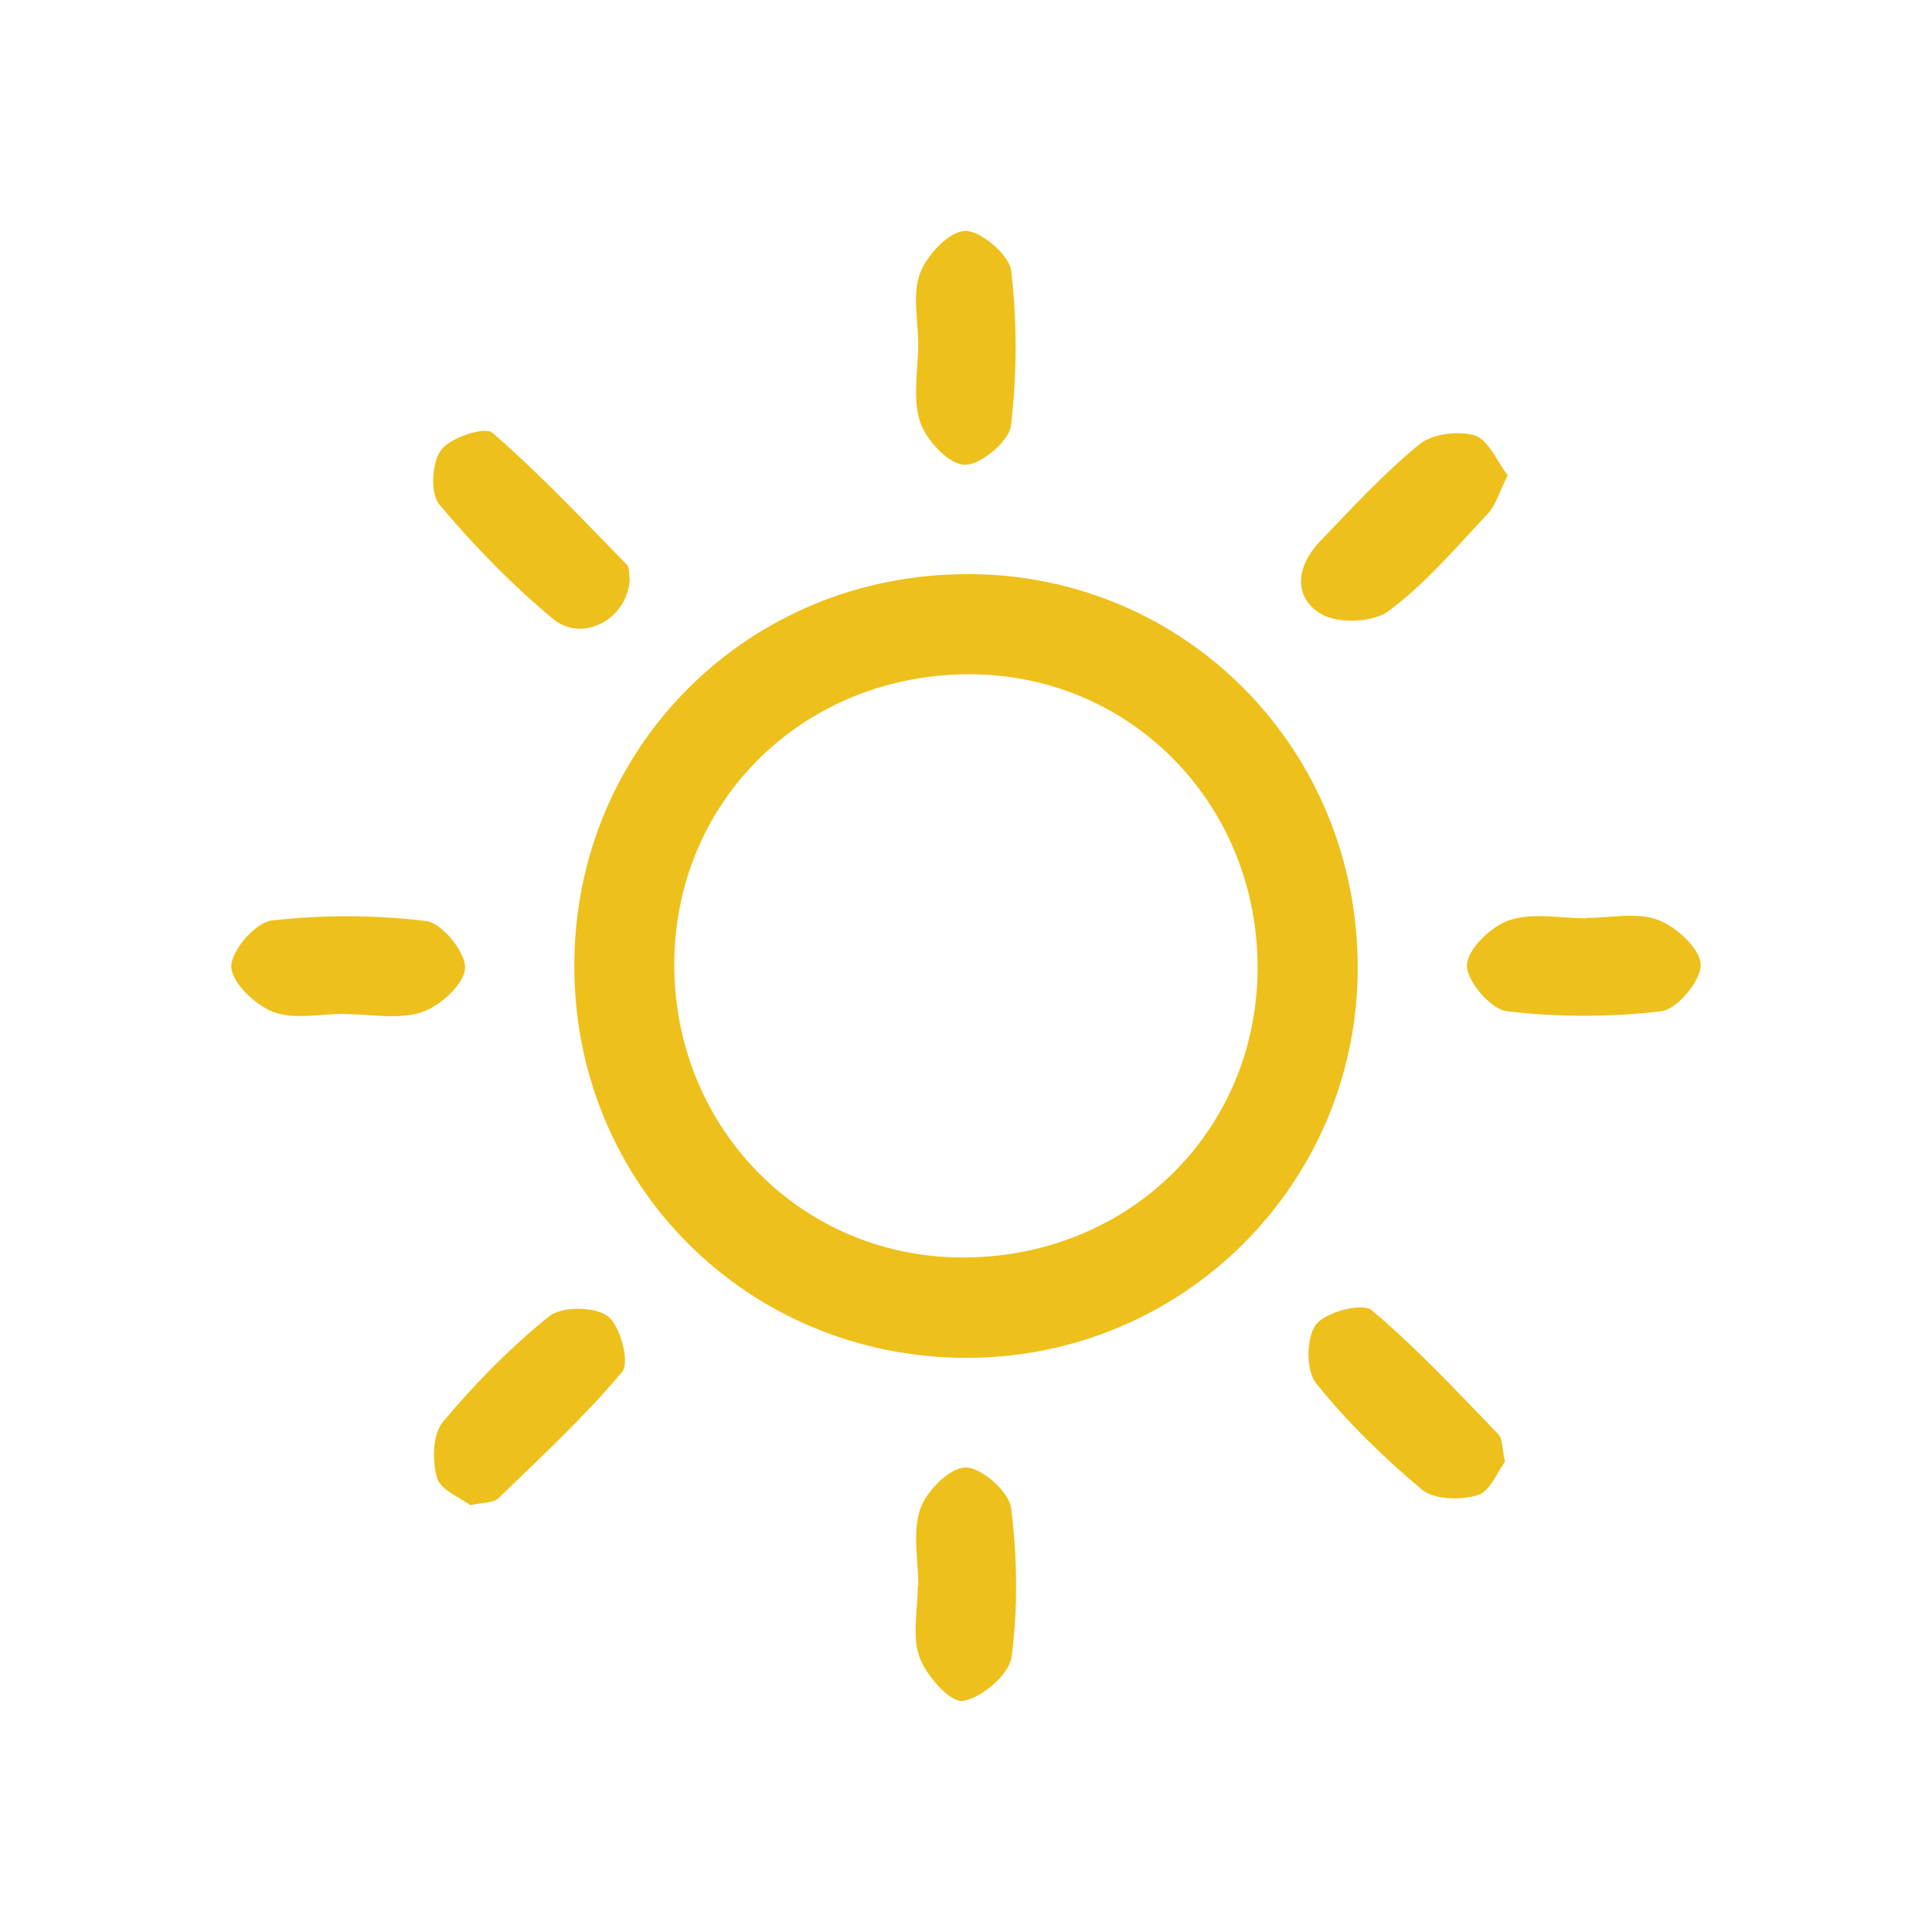
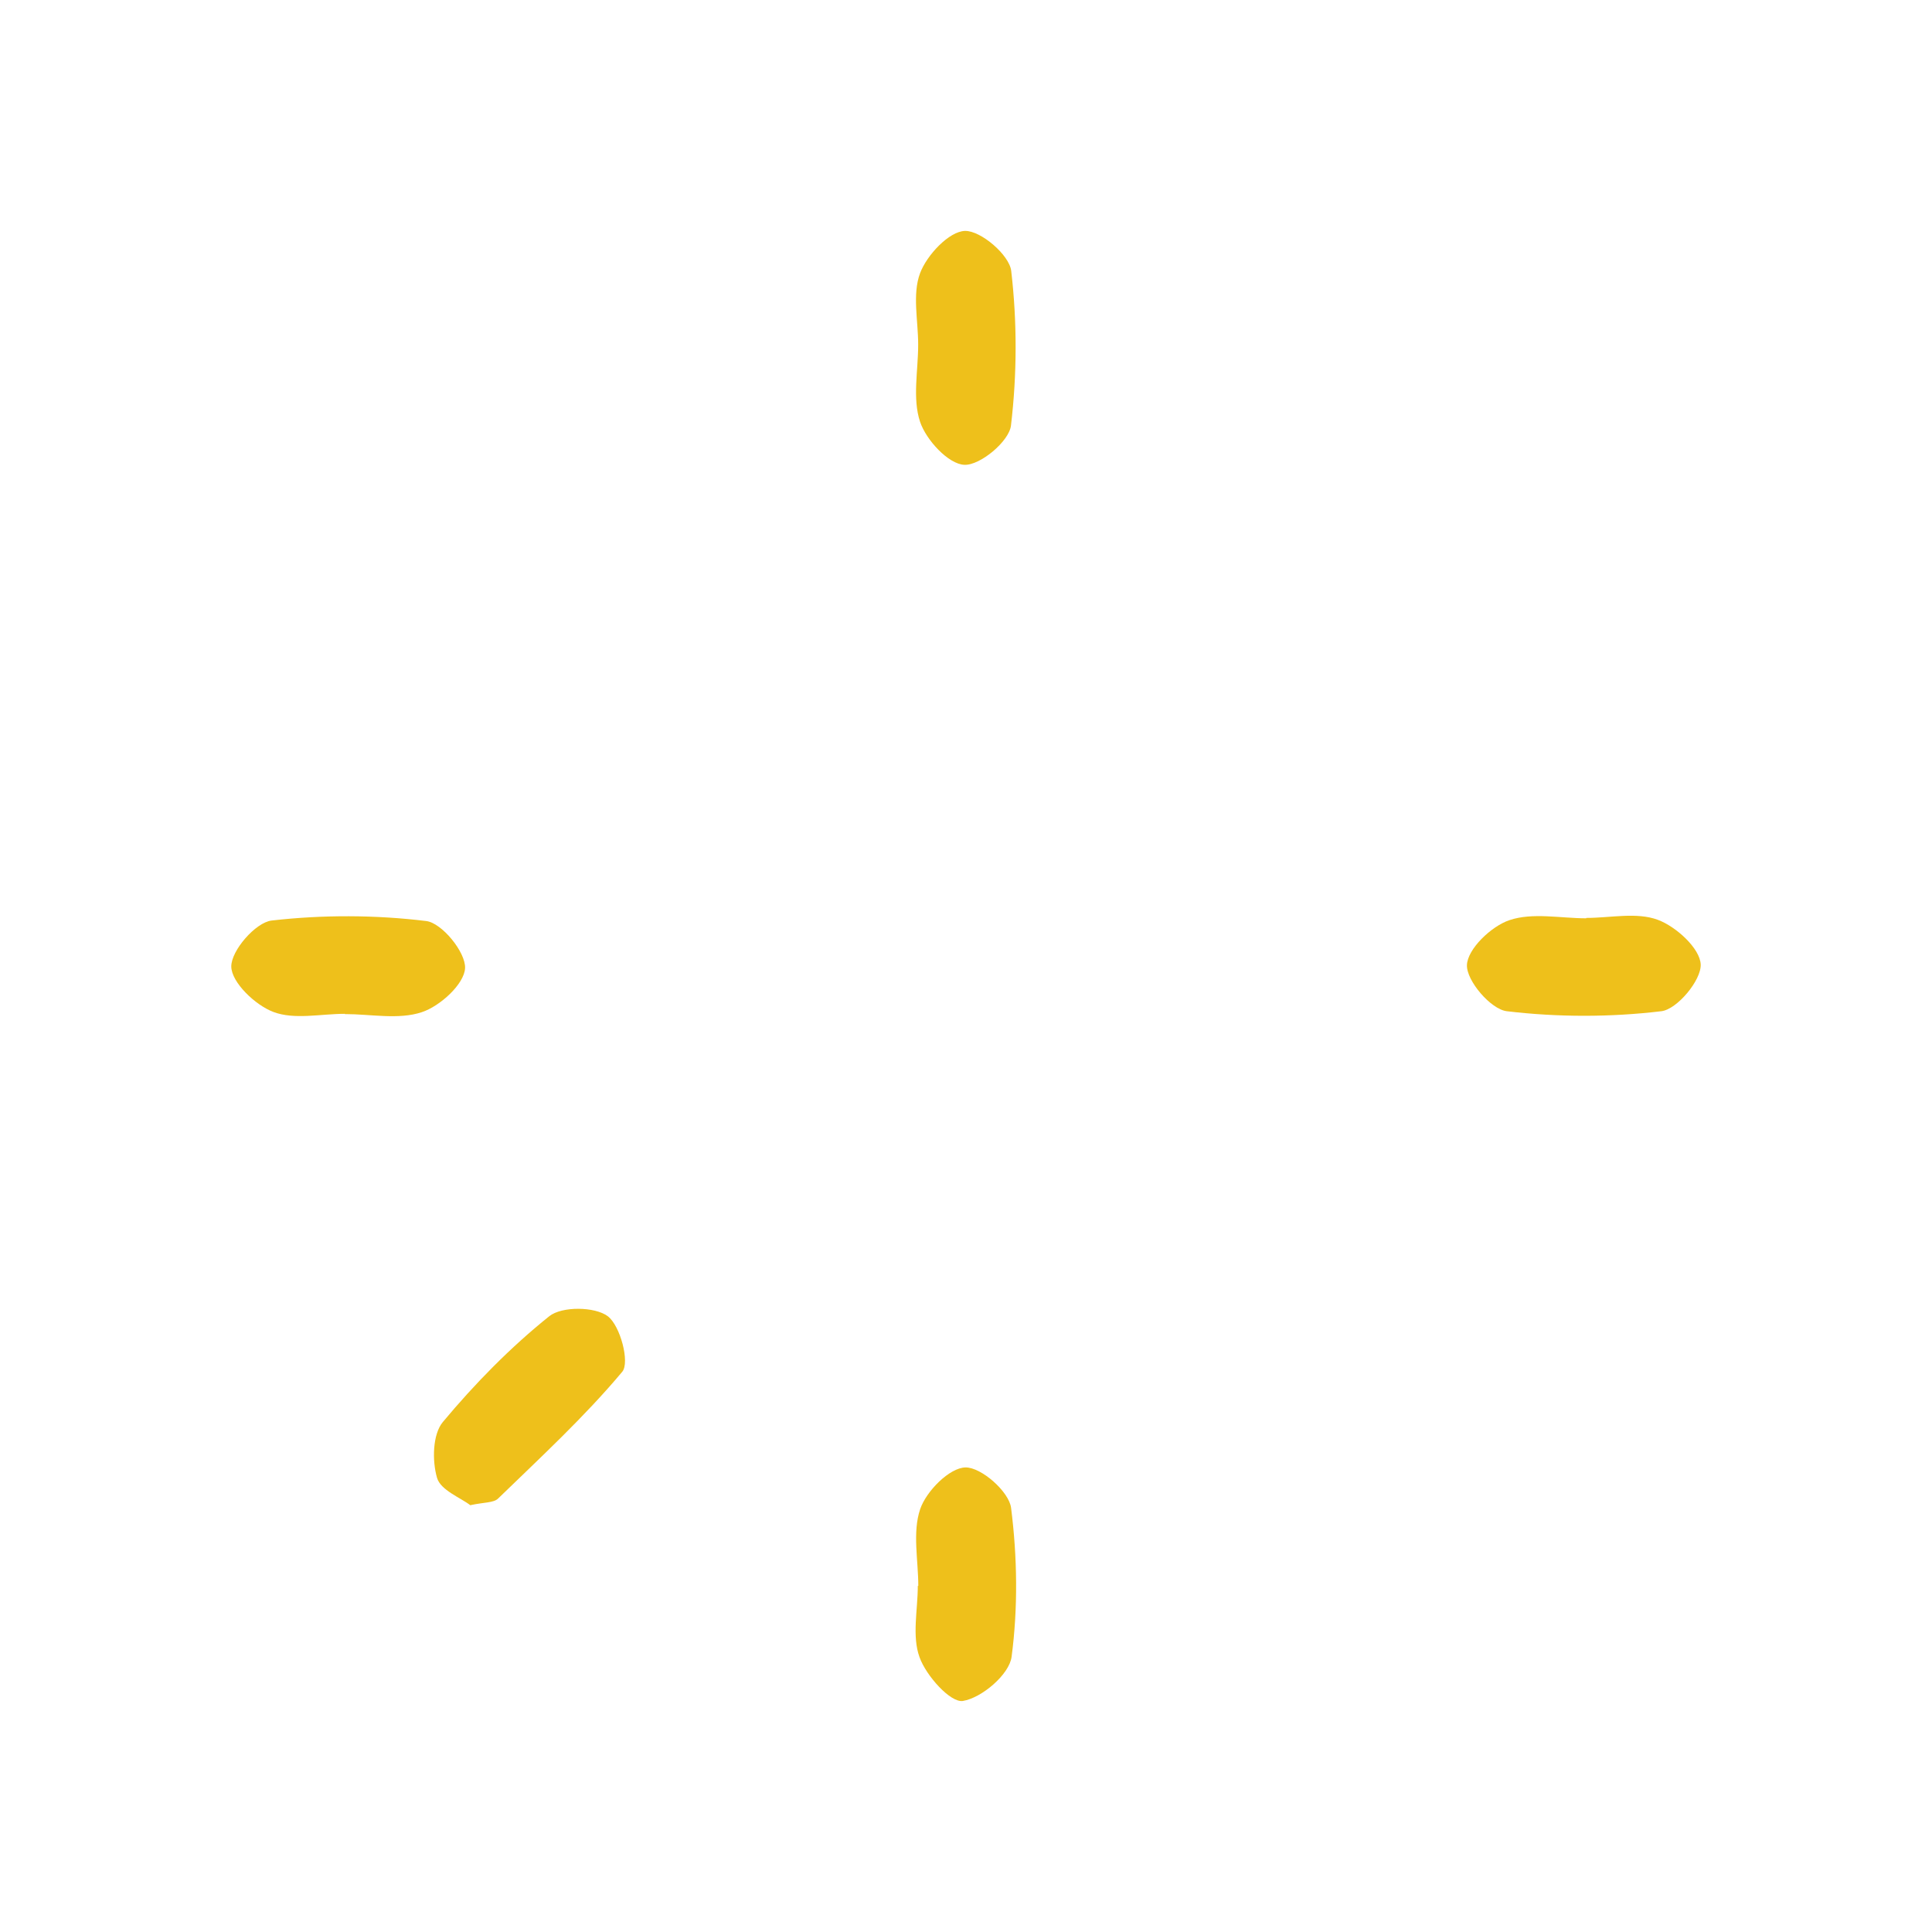
<svg xmlns="http://www.w3.org/2000/svg" id="Layer_2" viewBox="0 0 155.12 155.12">
  <defs>
    <style>.cls-1{fill:#eec01b;}.cls-2{fill:none;}</style>
  </defs>
  <g id="Layer_2-2">
-     <rect class="cls-2" width="155.12" height="155.12" />
    <g id="sxG3aS">
      <g>
-         <path class="cls-1" d="M77.7,46.09c17.49,.02,31.36,14.07,31.31,31.71-.05,17.28-14.04,31.2-31.36,31.22-17.6,.02-31.55-13.91-31.54-31.48,0-17.56,13.98-31.47,31.59-31.44Zm23.27,31.77c.1-13.12-10-23.59-22.88-23.72-13.35-.14-23.84,9.98-23.95,23.1-.11,13.11,9.99,23.58,22.88,23.72,13.37,.15,23.85-9.96,23.95-23.1Z" />
-         <path class="cls-1" d="M50.56,46.48c-.12,3.18-3.77,5.2-6.17,3.2-3.31-2.75-6.35-5.88-9.12-9.18-.74-.88-.6-3.39,.15-4.38,.76-1,3.51-1.9,4.12-1.37,3.8,3.29,7.25,6.97,10.77,10.57,.26,.26,.19,.85,.25,1.16Z" />
-         <path class="cls-1" d="M121.06,38.15c-.66,1.3-.94,2.38-1.6,3.09-2.56,2.72-5.01,5.62-7.98,7.83-1.25,.93-4.1,1.02-5.44,.21-2.28-1.39-1.9-3.88-.09-5.78,2.58-2.7,5.13-5.46,8-7.82,1.04-.85,3.13-1.12,4.45-.72,1.1,.34,1.77,2.06,2.65,3.19Z" />
        <path class="cls-1" d="M37.77,120.86c-.79-.61-2.39-1.21-2.68-2.2-.4-1.37-.36-3.49,.46-4.48,2.57-3.08,5.43-6,8.55-8.5,1.01-.81,3.66-.78,4.7,0,1.01,.77,1.78,3.72,1.16,4.46-3.04,3.63-6.56,6.87-9.97,10.18-.36,.35-1.12,.29-2.22,.53Z" />
-         <path class="cls-1" d="M120.83,117.37c-.6,.79-1.2,2.39-2.19,2.68-1.37,.4-3.49,.37-4.47-.45-3.08-2.57-6-5.42-8.51-8.55-.81-1.01-.79-3.67,0-4.7,.77-1.01,3.72-1.78,4.46-1.16,3.63,3.04,6.87,6.55,10.18,9.96,.35,.36,.29,1.12,.53,2.22Z" />
        <path class="cls-1" d="M73.72,27.67c0-1.93-.48-4.04,.15-5.73,.55-1.47,2.34-3.37,3.61-3.4,1.27-.03,3.56,1.93,3.71,3.21,.48,4.1,.47,8.32-.02,12.42-.15,1.27-2.48,3.21-3.74,3.15-1.28-.05-3.07-1.99-3.56-3.46-.62-1.87-.15-4.11-.15-6.18Z" />
        <path class="cls-1" d="M27.68,81.4c-1.93,0-4.04,.49-5.73-.15-1.46-.55-3.36-2.37-3.38-3.64-.02-1.28,1.95-3.55,3.24-3.7,4.09-.47,8.32-.46,12.41,.04,1.26,.15,3.18,2.51,3.12,3.78-.06,1.28-2.01,3.06-3.48,3.54-1.87,.62-4.1,.15-6.18,.15v-.02Z" />
        <path class="cls-1" d="M127.37,73.7c1.93,0,4.03-.48,5.73,.15,1.47,.54,3.4,2.3,3.45,3.59,.05,1.26-1.89,3.6-3.16,3.75-4.09,.49-8.31,.49-12.41,0-1.28-.15-3.24-2.44-3.2-3.7,.04-1.29,1.95-3.12,3.41-3.61,1.86-.63,4.1-.15,6.17-.15v-.03Z" />
        <path class="cls-1" d="M73.73,127.34c0-2.07-.48-4.31,.15-6.17,.49-1.45,2.36-3.33,3.64-3.35,1.27-.02,3.5,1.95,3.66,3.25,.5,3.94,.56,8.03,.04,11.96-.19,1.42-2.39,3.29-3.91,3.54-.99,.16-2.95-2.02-3.48-3.51-.62-1.7-.14-3.8-.14-5.73h.03Z" />
      </g>
    </g>
  </g>
</svg>